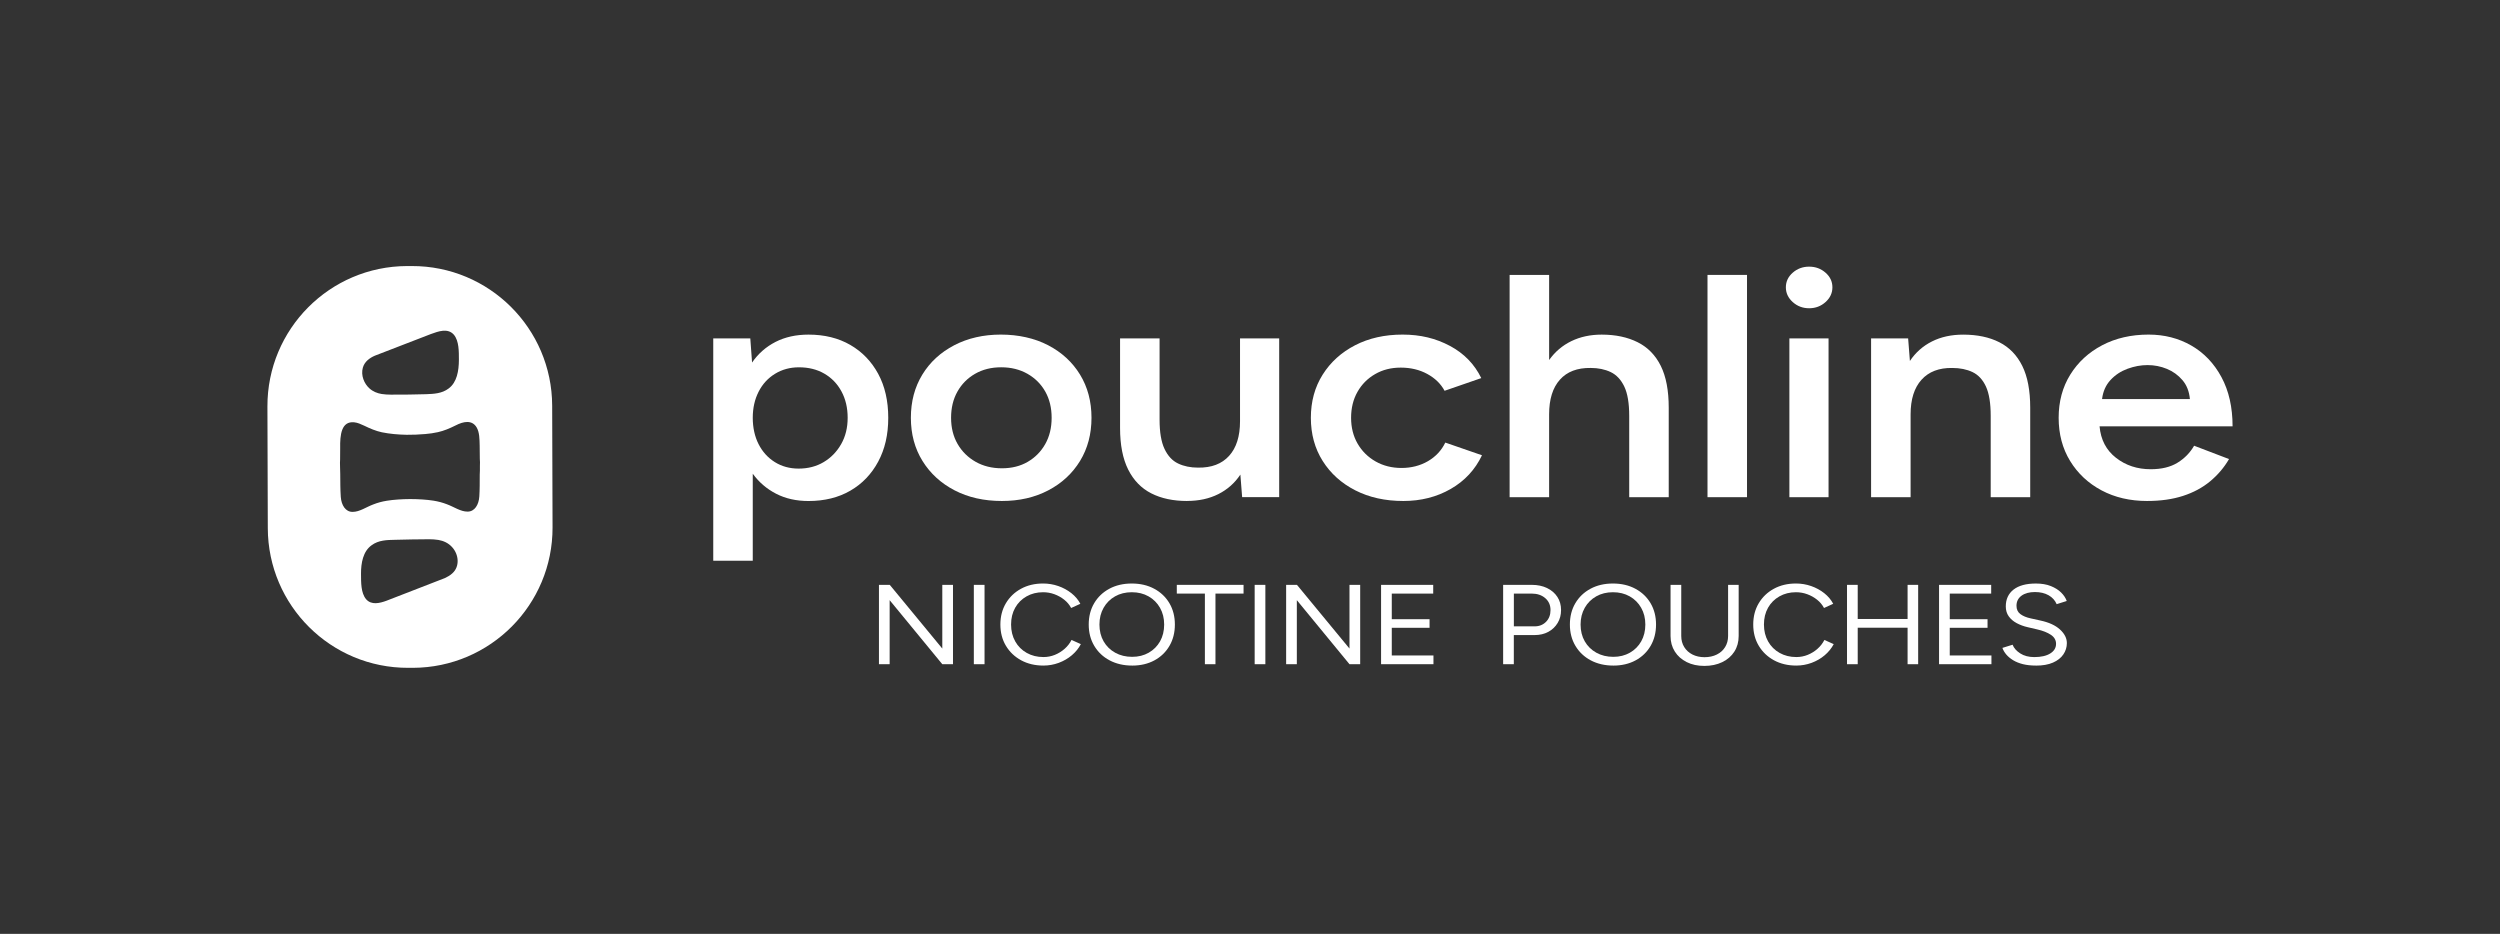
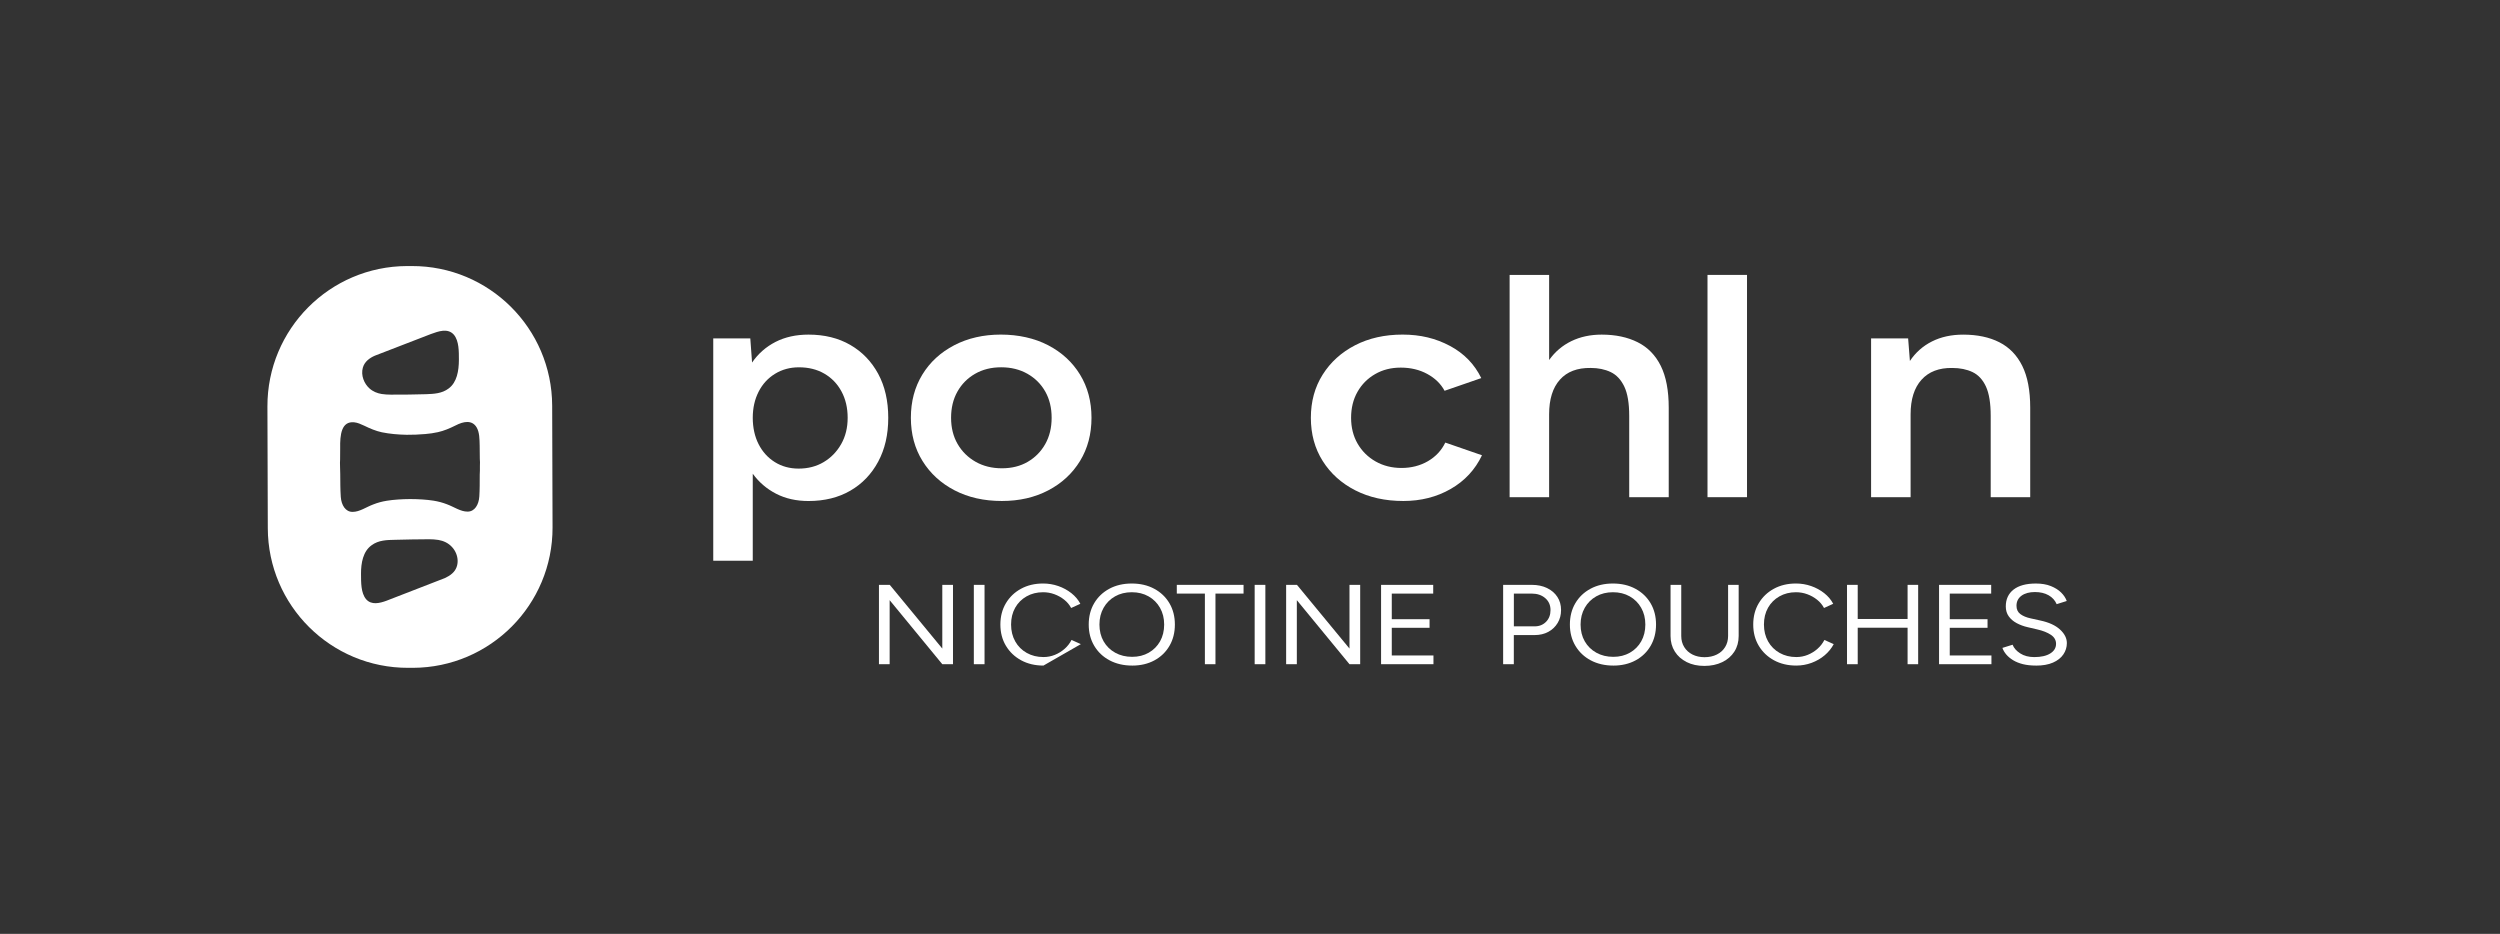
<svg xmlns="http://www.w3.org/2000/svg" viewBox="0 0 2000 747.11" data-name="Layer 1" id="Layer_1">
  <rect x="0" y="0" width="2000" height="747.11" fill="#333333" stroke="none" />
  <defs>
    <style>
      .cls-1 {
        fill: none;
      }

      .cls-2 {
        fill: #fff;
      }
    </style>
  </defs>
  <rect height="747.11" width="2000" y="0" x="0" class="cls-1" />
  <g>
    <path d="M441.74,324.53c-.19-61.87-50.5-111.88-112.37-111.69h-3.74c-61.87.2-111.88,50.51-111.69,112.38l.3,97.35c.19,61.87,50.5,111.88,112.37,111.69h3.74c61.87-.2,111.88-50.51,111.69-112.38l-.3-97.35ZM290.26,294.2c1.34-4.95,5.57-7.9,9.62-9.65,14.98-5.68,29.9-11.65,44.89-17.34,5.8-2.07,13.41-5.04,18.33.57,4.15,5.01,4.01,13.37,4.02,20.12-.04,8.71-1.54,18-8.21,22.89-5.36,4.09-11.88,4.33-18.05,4.57-8.61.29-18.88.38-28.14.36-2.49-.03-4.93-.12-7.3-.51h-.06c-3.59-.6-7.02-1.95-9.85-4.53-4.21-3.78-6.94-10.38-5.25-16.49ZM361.9,458.64c-1.77,1.64-3.79,2.8-5.95,3.81-15.6,6.09-31.26,12.15-46.9,18.19-5.2,1.89-11.94,3.66-16.19-1.3-4.19-5.03-4-13.46-4.05-20.24-.04-8.79,1.66-18.01,8.42-22.86,5.61-4.2,12.38-4.25,18.78-4.39,8.27-.16,18.32-.48,27.27-.45,2.54.03,5.01.13,7.4.55h.06c4.06.7,7.96,2.44,10.94,5.75,5.39,5.82,6.35,15.47.21,20.94ZM383.79,380.03c-.02,5.75.03,11.57-.33,17.11-.41,6.64-3.75,12.19-9.39,12.14-.02,0-.04,0-.06,0-5.41.08-10.97-3.85-16.31-5.81-3.59-1.41-7.22-2.35-10.92-2.94-5.63-.89-12.18-1.25-18.66-1.28-6.51.05-13.09.44-18.73,1.36-3.71.6-7.33,1.56-10.92,2.99-5.34,1.98-10.89,5.94-16.31,5.9-.02,0-.04,0-.06,0-5.66.1-9.03-5.4-9.48-12.02-.41-5.91-.37-12.14-.43-18.28-.12-2.1-.16-4.21-.16-6.32-.08-1.79-.07-3.53.05-5.21.05-3.01.11-6.03.06-9.02-.19-10.82.92-21.87,11.25-20.81,2.67.28,5.36,1.47,8.01,2.72,4.62,2.27,9.25,4.22,14.05,5.26,6.28,1.29,13.12,1.88,19.95,2.01,4.83.02,9.81-.15,14.83-.6,3.39-.3,6.77-.73,10.1-1.5,4.81-1.06,9.42-3.03,14.04-5.33,6.53-3.4,13.29-4.61,16.93,1.51,2.29,3.88,2.31,9.18,2.44,14.61.05,3.49.07,7.03.11,10.54.15,1.81.18,3.68.07,5.59.03,2.45.03,4.94-.14,7.38Z" class="cls-2" />
    <g>
      <g>
        <path d="M570.6,448.55v-177.82h29.64l1.41,19.31c4.89-7.11,11.15-12.61,18.77-16.51,7.62-3.89,16.41-5.84,26.39-5.84,12.79,0,23.94,2.76,33.45,8.26,9.5,5.5,16.93,13.21,22.3,23.12,5.36,9.91,8.04,21.64,8.04,35.18s-2.68,25.06-8.04,35.06c-5.36,9.99-12.8,17.74-22.3,23.24-9.5,5.5-20.65,8.26-33.45,8.26-9.79,0-18.44-1.95-25.97-5.84-7.53-3.89-13.74-9.23-18.63-16v69.6h-31.61ZM638.9,374.88c7.52,0,14.21-1.73,20.04-5.21,5.83-3.47,10.49-8.26,13.97-14.35,3.48-6.1,5.22-13.12,5.22-21.08s-1.65-14.99-4.94-21.08c-3.29-6.1-7.86-10.84-13.69-14.23-5.84-3.39-12.61-5.08-20.32-5.08-7.15,0-13.55,1.74-19.19,5.21-5.65,3.47-10.02,8.26-13.12,14.35-3.1,6.1-4.66,13.04-4.66,20.83s1.55,14.99,4.66,21.08c3.1,6.1,7.43,10.88,12.98,14.35,5.55,3.47,11.9,5.21,19.05,5.21Z" class="cls-2" />
        <path d="M801.51,400.79c-14.3,0-26.91-2.84-37.82-8.51-10.91-5.67-19.48-13.5-25.68-23.5-6.21-9.99-9.31-21.5-9.31-34.55s3.06-24.55,9.17-34.55c6.11-9.99,14.63-17.82,25.54-23.5,10.91-5.67,23.33-8.51,37.26-8.51s26.91,2.84,37.82,8.51c10.91,5.68,19.43,13.51,25.54,23.5,6.11,9.99,9.17,21.51,9.17,34.55s-3.06,24.56-9.17,34.55c-6.12,9.99-14.58,17.83-25.4,23.5-10.82,5.67-23.19,8.51-37.12,8.51ZM801.51,374.63c7.9,0,14.82-1.73,20.75-5.21,5.93-3.47,10.58-8.21,13.97-14.23,3.39-6.01,5.08-12.99,5.08-20.96s-1.69-14.94-5.08-20.96c-3.39-6.01-8.14-10.75-14.25-14.23-6.12-3.47-13.12-5.21-21.03-5.21s-14.87,1.74-20.89,5.21c-6.03,3.47-10.73,8.22-14.11,14.23-3.39,6.01-5.08,13-5.08,20.96s1.74,14.95,5.22,20.96c3.48,6.01,8.28,10.76,14.39,14.23,6.11,3.47,13.12,5.21,21.03,5.21Z" class="cls-2" />
-         <path d="M949.68,400.79c-11.11,0-20.65-2.03-28.65-6.1-8-4.07-14.16-10.42-18.49-19.05-4.33-8.64-6.49-19.73-6.49-33.28v-71.64h31.61v65.03c0,10,1.31,17.78,3.95,23.37,2.63,5.59,6.25,9.49,10.87,11.68,4.61,2.2,9.92,3.3,15.95,3.3,10.73.17,19-2.96,24.84-9.4,5.83-6.43,8.75-15.66,8.75-27.69v-66.3h31.33v127.01h-29.64l-1.41-18.04c-4.52,6.78-10.4,11.98-17.64,15.62-7.25,3.64-15.57,5.46-24.98,5.46Z" class="cls-2" />
        <path d="M1122.65,400.79c-14.49,0-27.29-2.84-38.39-8.51-11.1-5.67-19.81-13.5-26.11-23.5-6.31-9.99-9.46-21.5-9.46-34.55s3.15-24.55,9.46-34.55c6.3-9.99,14.96-17.82,25.97-23.5,11.01-5.67,23.66-8.51,37.96-8.51s26.53,3.01,37.82,9.02c11.29,6.01,19.66,14.61,25.12,25.78l-29.35,10.16c-3.01-5.59-7.62-10.07-13.83-13.46-6.21-3.38-13.27-5.08-21.17-5.08s-14.58,1.74-20.6,5.21c-6.02,3.47-10.72,8.22-14.11,14.23-3.39,6.01-5.08,12.92-5.08,20.7s1.74,14.69,5.22,20.7c3.48,6.01,8.28,10.76,14.39,14.23,6.11,3.47,13.03,5.21,20.75,5.21s14.96-1.82,21.17-5.46c6.21-3.64,10.82-8.59,13.83-14.86l29.35,10.16c-5.46,11.52-13.79,20.49-24.98,26.93-11.2,6.44-23.85,9.65-37.96,9.65Z" class="cls-2" />
        <path d="M1207.69,397.75v-177.82h31.61v68.08c4.7-6.6,10.63-11.64,17.78-15.11,7.15-3.47,15.24-5.21,24.27-5.21,11.1,0,20.7,2.03,28.79,6.1,8.09,4.06,14.25,10.37,18.49,18.92,4.23,8.55,6.35,19.69,6.35,33.4v71.64h-31.61v-65.03c0-10.16-1.32-17.99-3.95-23.5-2.64-5.5-6.26-9.36-10.87-11.56-4.61-2.2-9.93-3.3-15.95-3.3-10.73-.17-18.96,2.96-24.7,9.4-5.74,6.44-8.61,15.67-8.61,27.69v66.3h-31.61Z" class="cls-2" />
        <path d="M1366,397.75v-177.82h31.61v177.82h-31.61Z" class="cls-2" />
-         <path d="M1447.31,246.6c-5.08,0-9.46-1.65-13.12-4.95-3.67-3.3-5.5-7.24-5.5-11.81s1.83-8.47,5.5-11.69c3.67-3.21,8.04-4.83,13.12-4.83s9.46,1.61,13.12,4.83c3.67,3.22,5.5,7.11,5.5,11.69s-1.83,8.51-5.5,11.81-8.04,4.95-13.12,4.95ZM1431.51,397.75v-127.01h31.33v127.01h-31.33Z" class="cls-2" />
        <path d="M1496.87,397.75v-127.01h29.64l1.41,18.04c4.52-6.77,10.4-11.98,17.64-15.62,7.24-3.64,15.57-5.46,24.98-5.46,11.29,0,20.93,2.03,28.93,6.1,8,4.06,14.11,10.37,18.35,18.92,4.23,8.55,6.35,19.69,6.35,33.4v71.64h-31.61v-65.03c0-10.16-1.27-17.99-3.81-23.5-2.54-5.5-6.12-9.36-10.73-11.56-4.61-2.2-10.02-3.3-16.23-3.3-10.54-.17-18.73,2.96-24.56,9.4-5.83,6.44-8.75,15.67-8.75,27.69v66.3h-31.61Z" class="cls-2" />
-         <path d="M1717.76,400.79c-13.74,0-25.92-2.84-36.55-8.51-10.63-5.67-19.01-13.5-25.12-23.5-6.12-9.99-9.17-21.5-9.17-34.55s3.1-24.55,9.31-34.55c6.21-9.99,14.72-17.82,25.54-23.5,10.82-5.67,23.19-8.51,37.12-8.51,12.6,0,23.99,2.92,34.15,8.76,10.16,5.84,18.2,14.27,24.13,25.28,5.93,11.01,8.89,24.13,8.89,39.37h-106.41c.94,10.67,5.31,19.05,13.12,25.15,7.81,6.1,17.08,9.15,27.8,9.15,8.65,0,15.81-1.73,21.45-5.21,5.64-3.47,10.06-8,13.27-13.59l27.94,10.67c-3.95,6.78-8.99,12.7-15.1,17.78-6.12,5.08-13.36,8.98-21.73,11.69-8.37,2.71-17.92,4.06-28.65,4.06ZM1681.64,319.25h70.28c-.56-6.1-2.54-11.13-5.93-15.11-3.39-3.98-7.53-6.99-12.42-9.02-4.9-2.03-10.07-3.05-15.52-3.05s-10.59.98-15.95,2.92c-5.36,1.95-9.93,4.95-13.69,9.02-3.77,4.06-6.02,9.15-6.77,15.24Z" class="cls-2" />
      </g>
      <g>
        <path d="M703.16,531.37v-63.48h8.66l42.02,50.96v-50.96h8.56v63.48h-8.56l-42.12-51.24v51.24h-8.56Z" class="cls-2" />
        <path d="M779.07,531.37v-63.48h8.56v63.48h-8.56Z" class="cls-2" />
-         <path d="M834.76,532.46c-6.72,0-12.66-1.41-17.83-4.22-5.17-2.81-9.24-6.68-12.19-11.61-2.96-4.93-4.43-10.59-4.43-17s1.46-12.07,4.38-17c2.92-4.93,6.95-8.8,12.09-11.61,5.14-2.81,11.03-4.22,17.68-4.22,4.23,0,8.3.68,12.19,2.04,3.89,1.36,7.39,3.26,10.48,5.71,3.09,2.45,5.47,5.28,7.15,8.48l-7.36,3.36c-1.34-2.54-3.19-4.75-5.54-6.62-2.35-1.87-4.97-3.34-7.86-4.4-2.89-1.06-5.91-1.59-9.07-1.59-4.9,0-9.3,1.1-13.2,3.31-3.9,2.21-6.94,5.25-9.12,9.11-2.18,3.87-3.27,8.34-3.27,13.42s1.11,9.58,3.32,13.51c2.22,3.93,5.29,7,9.22,9.2,3.93,2.21,8.38,3.31,13.35,3.31,3.22,0,6.28-.59,9.17-1.77,2.89-1.18,5.49-2.8,7.81-4.85,2.32-2.06,4.15-4.41,5.49-7.07l7.46,3.35c-1.75,3.33-4.15,6.29-7.2,8.89-3.06,2.6-6.55,4.62-10.48,6.08-3.93,1.45-8.01,2.18-12.24,2.18Z" class="cls-2" />
+         <path d="M834.76,532.46c-6.72,0-12.66-1.41-17.83-4.22-5.17-2.81-9.24-6.68-12.19-11.61-2.96-4.93-4.43-10.59-4.43-17s1.46-12.07,4.38-17c2.92-4.93,6.95-8.8,12.09-11.61,5.14-2.81,11.03-4.22,17.68-4.22,4.23,0,8.3.68,12.19,2.04,3.89,1.36,7.39,3.26,10.48,5.71,3.09,2.45,5.47,5.28,7.15,8.48l-7.36,3.36c-1.34-2.54-3.19-4.75-5.54-6.62-2.35-1.87-4.97-3.34-7.86-4.4-2.89-1.06-5.91-1.59-9.07-1.59-4.9,0-9.3,1.1-13.2,3.31-3.9,2.21-6.94,5.25-9.12,9.11-2.18,3.87-3.27,8.34-3.27,13.42s1.11,9.58,3.32,13.51c2.22,3.93,5.29,7,9.22,9.2,3.93,2.21,8.38,3.31,13.35,3.31,3.22,0,6.28-.59,9.17-1.77,2.89-1.18,5.49-2.8,7.81-4.85,2.32-2.06,4.15-4.41,5.49-7.07l7.46,3.35Z" class="cls-2" />
        <path d="M905.74,532.46c-6.79,0-12.8-1.39-18.04-4.17-5.24-2.78-9.34-6.65-12.29-11.61-2.96-4.96-4.43-10.64-4.43-17.05s1.46-12.17,4.38-17.09c2.92-4.93,6.97-8.78,12.14-11.56,5.17-2.78,11.15-4.17,17.94-4.17s12.78,1.41,17.99,4.22c5.2,2.81,9.25,6.68,12.14,11.61,2.89,4.93,4.33,10.6,4.33,17s-1.44,12.09-4.33,17.05c-2.89,4.96-6.9,8.83-12.04,11.61-5.14,2.78-11.07,4.17-17.78,4.17ZM905.74,525.47c4.97,0,9.39-1.1,13.25-3.31,3.86-2.21,6.88-5.24,9.07-9.11,2.18-3.87,3.27-8.34,3.27-13.42s-1.11-9.48-3.32-13.38c-2.22-3.9-5.27-6.95-9.17-9.16-3.9-2.21-8.36-3.31-13.4-3.31s-9.51,1.1-13.4,3.31c-3.9,2.21-6.95,5.26-9.17,9.16-2.22,3.9-3.32,8.36-3.32,13.38s1.11,9.55,3.32,13.42c2.22,3.87,5.31,6.91,9.27,9.11,3.96,2.21,8.5,3.31,13.6,3.31Z" class="cls-2" />
        <path d="M963.91,531.37v-56.5h-22.47v-6.98h53.4v6.98h-22.47v56.5h-8.46Z" class="cls-2" />
        <path d="M1003.73,531.37v-63.48h8.56v63.48h-8.56Z" class="cls-2" />
        <path d="M1028.91,531.37v-63.48h8.66l42.02,50.96v-50.96h8.56v63.48h-8.56l-42.12-51.24v51.24h-8.56Z" class="cls-2" />
        <path d="M1104.86,531.37v-63.48h41.71v6.98h-33.15v20.49h30.23v6.89h-30.23v22.13h33.35v6.98h-41.92Z" class="cls-2" />
        <path d="M1202.51,531.37v-63.48h22.97c4.57,0,8.62.85,12.14,2.54,3.53,1.69,6.28,4.05,8.26,7.07,1.98,3.02,2.97,6.53,2.97,10.52s-.91,7.32-2.72,10.34c-1.81,3.02-4.3,5.4-7.46,7.12-3.16,1.72-6.82,2.58-10.98,2.58h-16.63v23.31h-8.56ZM1211.08,501.08h16.63c3.69,0,6.73-1.21,9.12-3.63,2.38-2.42,3.58-5.56,3.58-9.43s-1.41-7.1-4.23-9.52c-2.82-2.42-6.42-3.63-10.78-3.63h-14.31v26.21Z" class="cls-2" />
        <path d="M1290.67,532.46c-6.78,0-12.8-1.39-18.04-4.17-5.24-2.78-9.34-6.65-12.29-11.61-2.96-4.96-4.43-10.64-4.43-17.05s1.46-12.17,4.38-17.09c2.92-4.93,6.97-8.78,12.14-11.56,5.17-2.78,11.15-4.17,17.94-4.17s12.78,1.41,17.99,4.22c5.2,2.81,9.25,6.68,12.14,11.61,2.89,4.93,4.33,10.6,4.33,17s-1.45,12.09-4.33,17.05c-2.89,4.96-6.9,8.83-12.04,11.61-5.14,2.78-11.07,4.17-17.78,4.17ZM1290.67,525.47c4.97,0,9.39-1.1,13.25-3.31,3.86-2.21,6.88-5.24,9.07-9.11,2.18-3.87,3.28-8.34,3.28-13.42s-1.11-9.48-3.33-13.38c-2.22-3.9-5.27-6.95-9.17-9.16-3.9-2.21-8.36-3.31-13.4-3.31s-9.51,1.1-13.4,3.31c-3.9,2.21-6.95,5.26-9.17,9.16-2.22,3.9-3.33,8.36-3.33,13.38s1.11,9.55,3.33,13.42c2.22,3.87,5.31,6.91,9.27,9.11,3.96,2.21,8.5,3.31,13.6,3.31Z" class="cls-2" />
        <path d="M1363.45,532.73c-5.31,0-9.99-1.01-14.06-3.04-4.07-2.02-7.24-4.84-9.52-8.43-2.28-3.6-3.43-7.75-3.43-12.47v-40.9h8.56v40.9c0,3.33.79,6.27,2.37,8.84,1.58,2.57,3.78,4.56,6.6,5.99,2.82,1.42,6.05,2.13,9.67,2.13s6.97-.71,9.82-2.13c2.86-1.42,5.07-3.41,6.65-5.99,1.58-2.57,2.37-5.52,2.37-8.84v-40.9h8.46v40.9c0,4.72-1.14,8.87-3.43,12.47-2.28,3.6-5.51,6.41-9.67,8.43-4.17,2.03-8.97,3.04-14.41,3.04Z" class="cls-2" />
        <path d="M1437.04,532.46c-6.72,0-12.66-1.41-17.83-4.22-5.17-2.81-9.24-6.68-12.19-11.61-2.96-4.93-4.43-10.59-4.43-17s1.46-12.07,4.38-17c2.92-4.93,6.95-8.8,12.09-11.61,5.14-2.81,11.03-4.22,17.68-4.22,4.23,0,8.3.68,12.19,2.04,3.89,1.36,7.39,3.26,10.48,5.71,3.09,2.45,5.47,5.28,7.15,8.48l-7.35,3.36c-1.35-2.54-3.19-4.75-5.54-6.62-2.35-1.87-4.97-3.34-7.86-4.4-2.89-1.06-5.91-1.59-9.07-1.59-4.9,0-9.3,1.1-13.2,3.31-3.9,2.21-6.94,5.25-9.12,9.11-2.18,3.87-3.27,8.34-3.27,13.42s1.11,9.58,3.32,13.51c2.22,3.93,5.29,7,9.22,9.2,3.93,2.21,8.38,3.31,13.35,3.31,3.22,0,6.28-.59,9.17-1.77,2.89-1.18,5.49-2.8,7.81-4.85,2.32-2.06,4.15-4.41,5.49-7.07l7.46,3.35c-1.75,3.33-4.15,6.29-7.2,8.89-3.06,2.6-6.55,4.62-10.48,6.08-3.93,1.45-8.01,2.18-12.24,2.18Z" class="cls-2" />
        <path d="M1477.61,531.37v-63.48h8.56v27.3h39.9v-27.3h8.46v63.48h-8.46v-29.2h-39.9v29.2h-8.56Z" class="cls-2" />
        <path d="M1551.24,531.37v-63.48h41.71v6.98h-33.15v20.49h30.23v6.89h-30.23v22.13h33.35v6.98h-41.92Z" class="cls-2" />
        <path d="M1628.72,532.46c-3.9,0-7.36-.38-10.38-1.13-3.02-.76-5.64-1.81-7.86-3.17-2.22-1.36-4.03-2.87-5.44-4.53-1.41-1.66-2.45-3.43-3.12-5.31l8.16-2.54c1.01,2.66,3.04,4.97,6.1,6.94,3.06,1.97,6.8,2.95,11.23,2.95,5.44,0,9.71-.97,12.8-2.9,3.09-1.93,4.63-4.5,4.63-7.71,0-2.96-1.38-5.36-4.13-7.21-2.76-1.84-6.38-3.28-10.88-4.31l-7.76-1.81c-3.16-.73-6.06-1.8-8.72-3.22-2.65-1.42-4.77-3.23-6.35-5.44-1.58-2.21-2.37-4.85-2.37-7.93,0-5.74,2.07-10.23,6.2-13.47,4.13-3.23,10.09-4.85,17.88-4.85,4.63,0,8.63.68,11.99,2.04,3.36,1.36,6.1,3.08,8.21,5.17,2.12,2.09,3.61,4.34,4.48,6.76l-8.06,2.54c-1.28-3.02-3.43-5.4-6.45-7.12-3.02-1.72-6.68-2.58-10.98-2.58s-8.08.98-10.73,2.95c-2.65,1.97-3.98,4.64-3.98,8.03,0,2.9,1.04,5.12,3.12,6.67,2.08,1.54,4.8,2.68,8.16,3.4l7.76,1.72c6.85,1.45,12.11,3.85,15.77,7.21,3.66,3.35,5.49,6.97,5.49,10.84,0,3.33-.94,6.36-2.82,9.11-1.88,2.75-4.65,4.93-8.31,6.53-3.66,1.6-8.21,2.4-13.65,2.4Z" class="cls-2" />
      </g>
    </g>
  </g>
</svg>